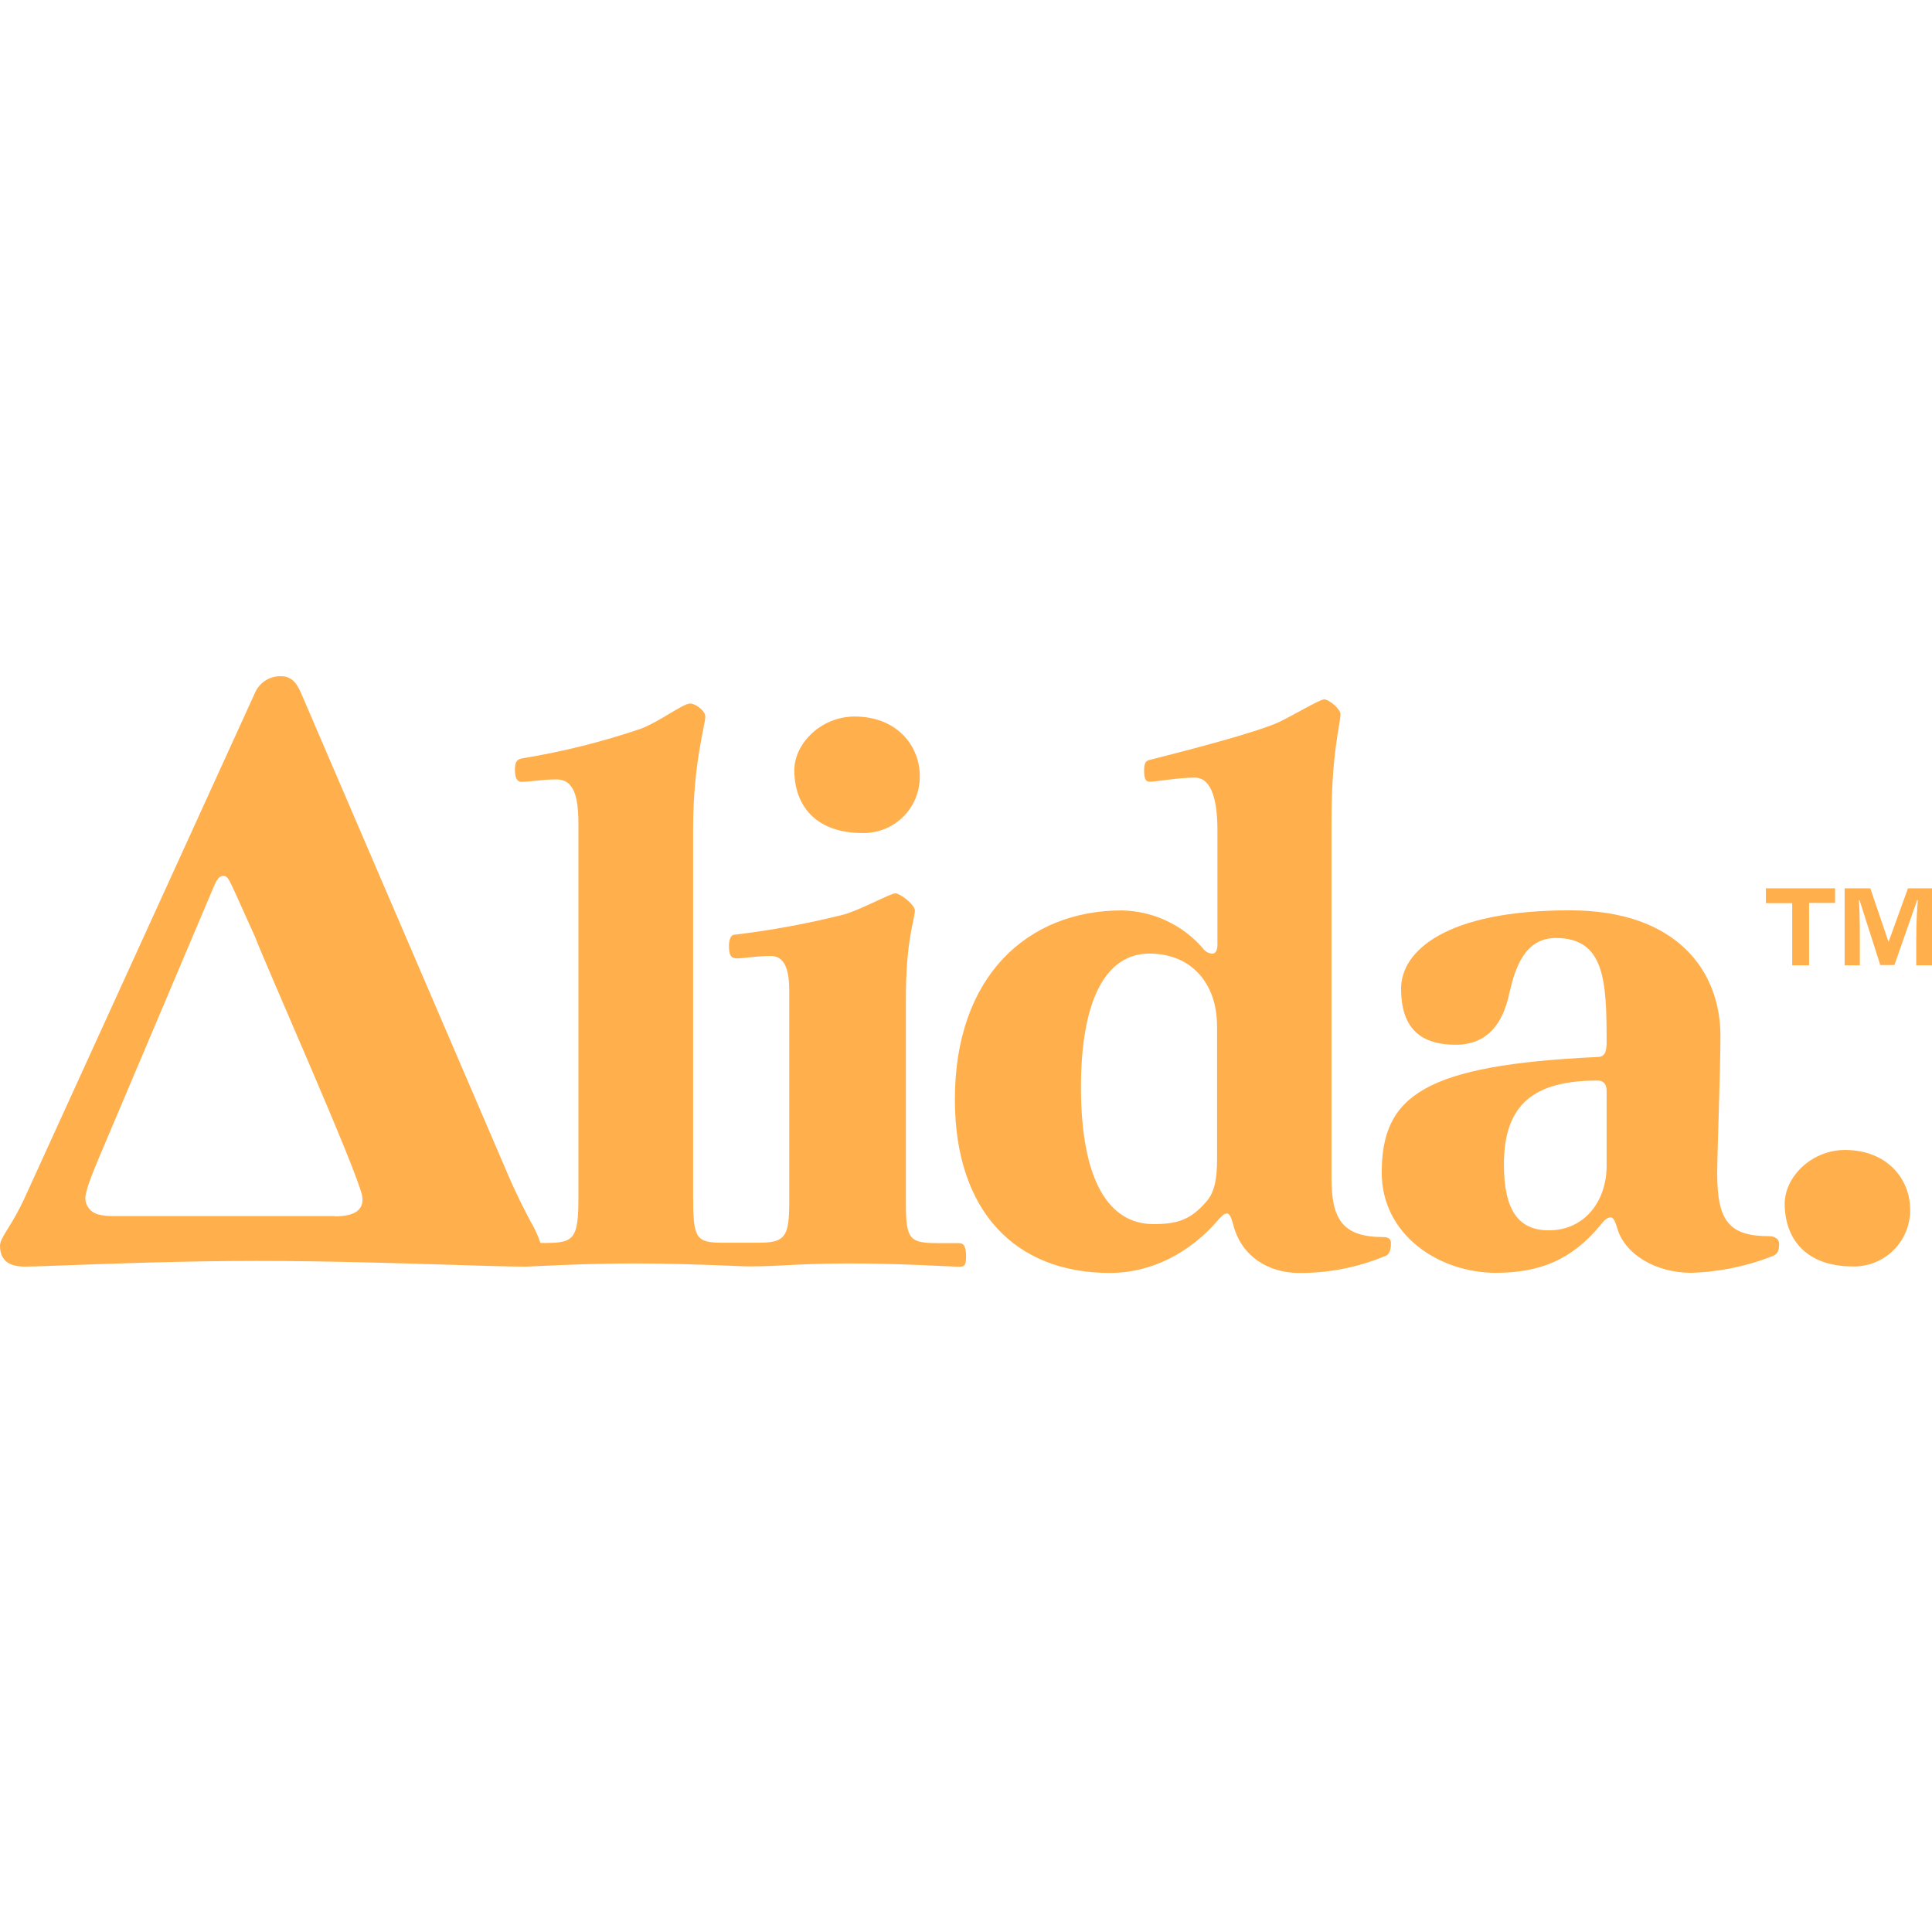
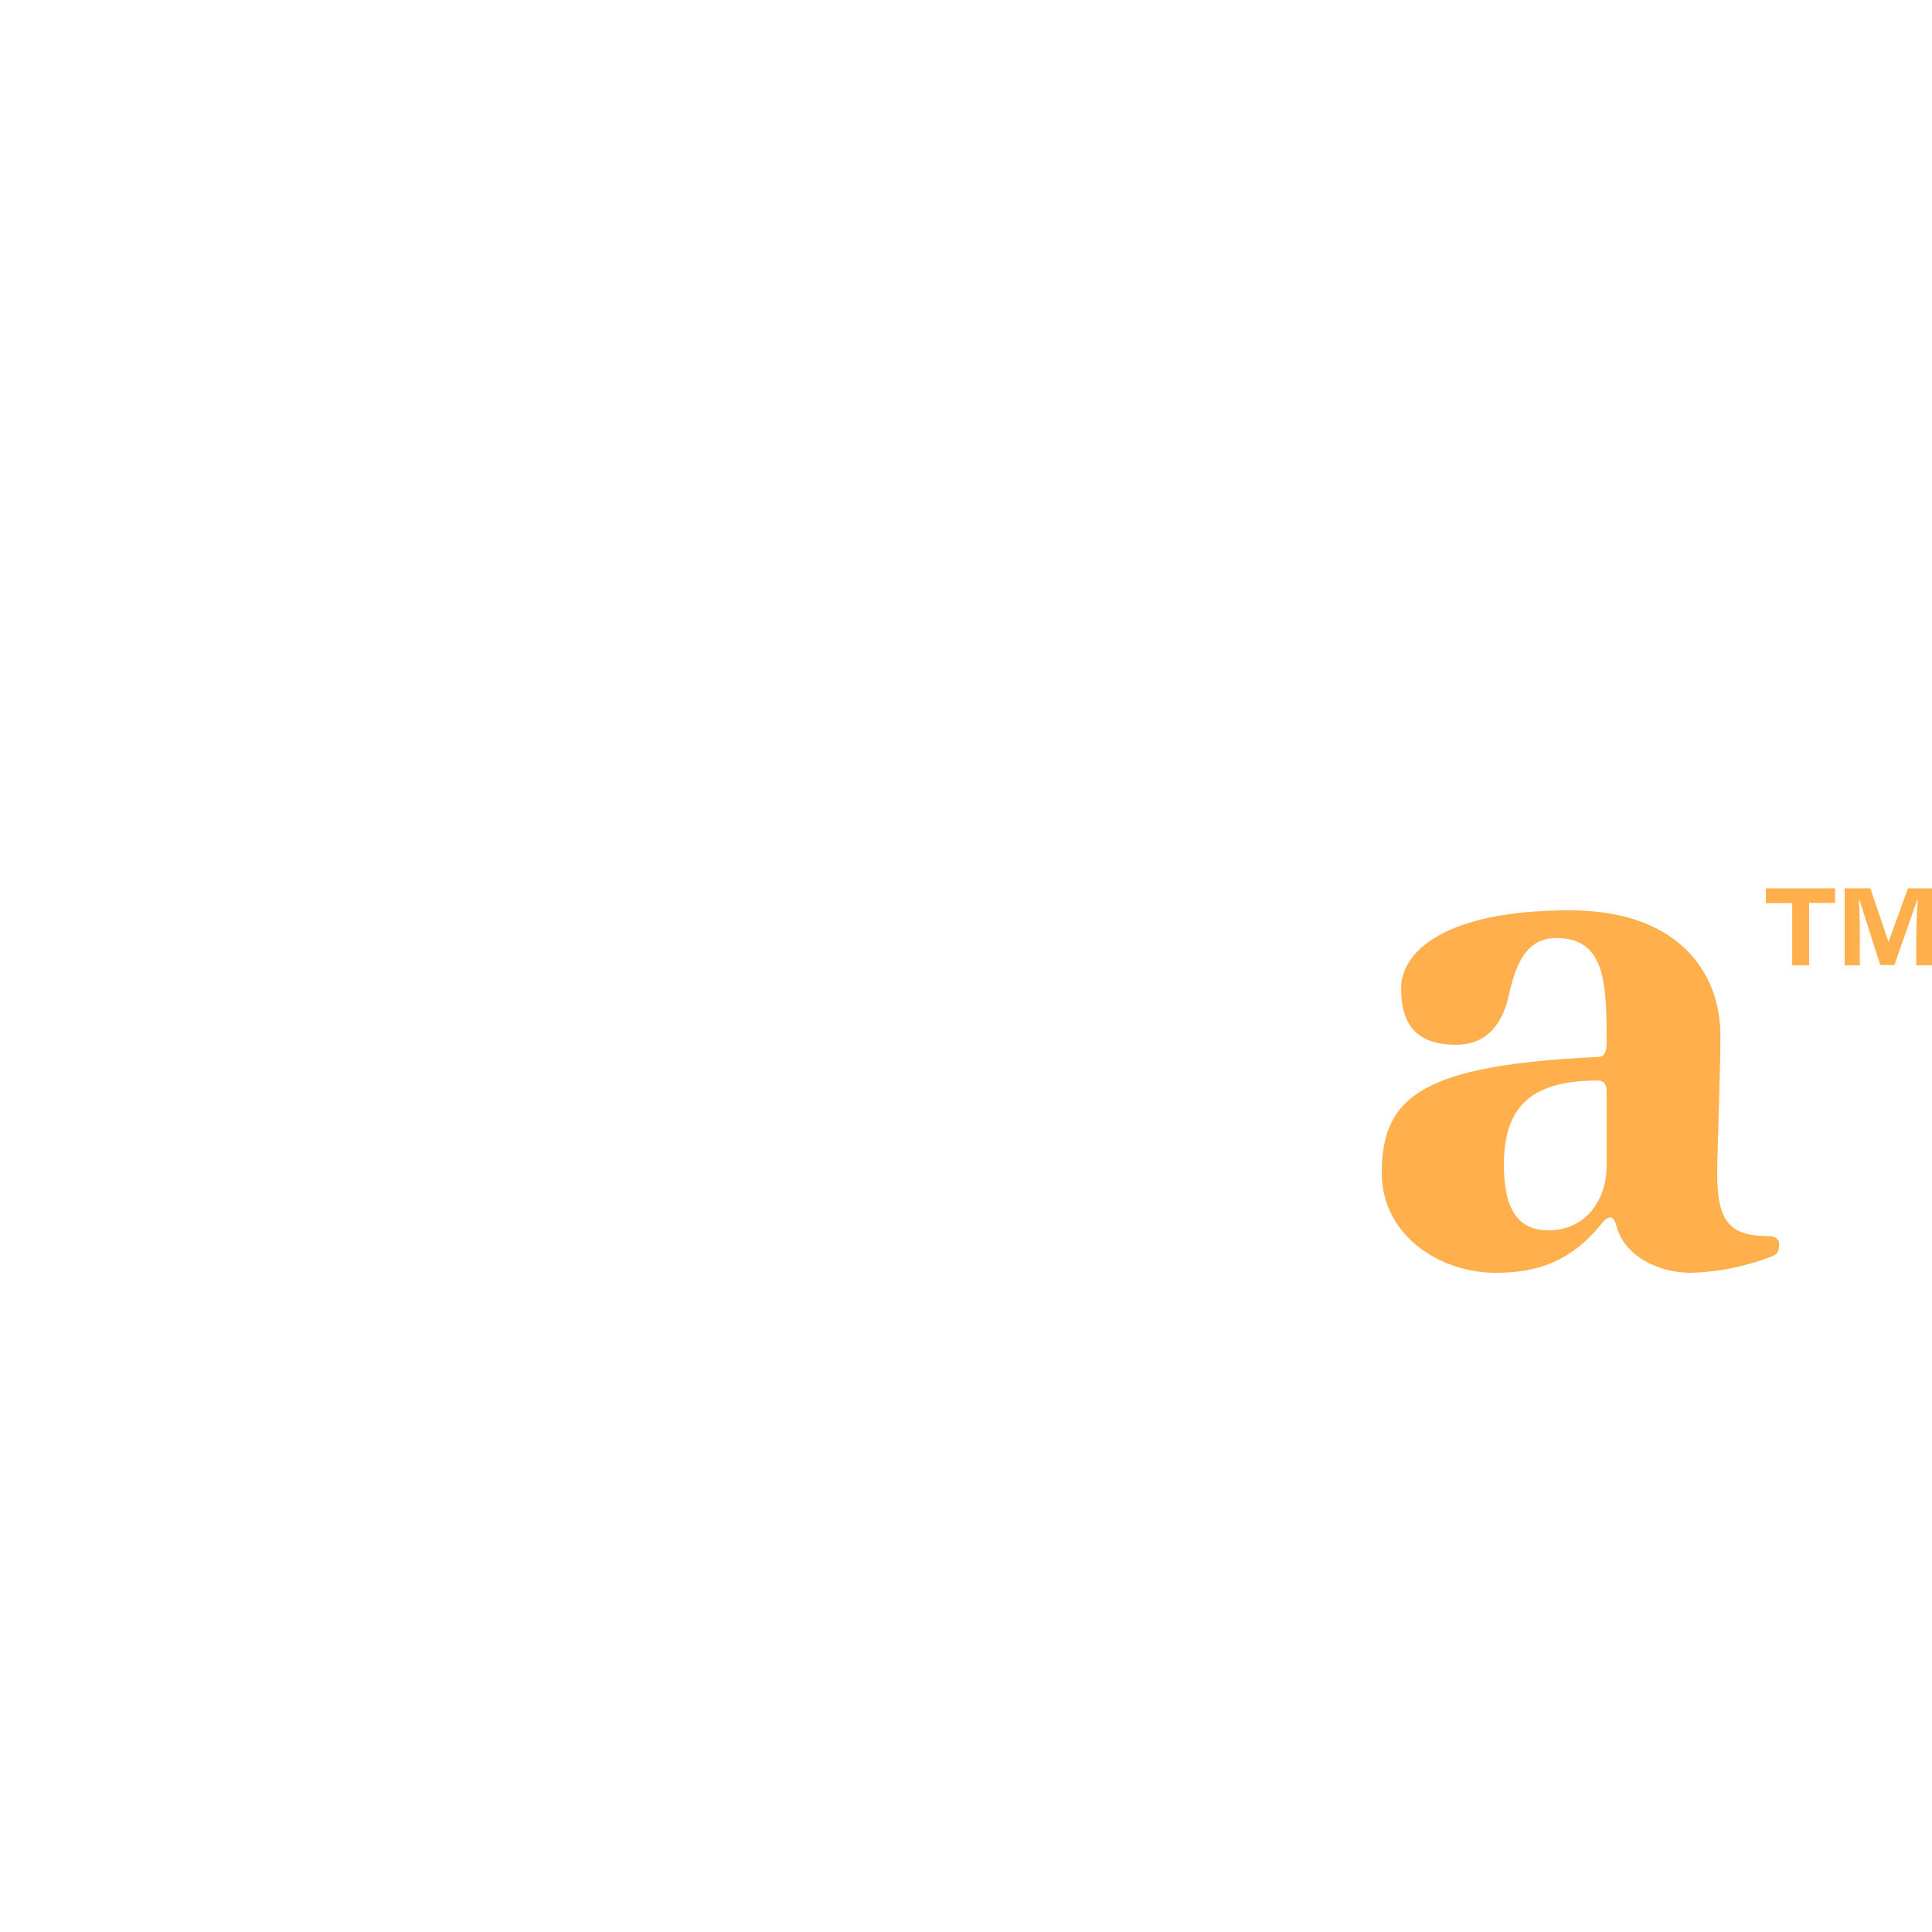
<svg xmlns="http://www.w3.org/2000/svg" width="100" height="100" viewBox="0 0 100 100" fill="none">
-   <path d="M95.916 65.551C93.386 65.551 92.376 64.034 92.376 62.304C92.376 60.913 93.766 59.522 95.496 59.522C97.688 59.522 98.869 61.039 98.869 62.601C98.874 62.99 98.802 63.376 98.656 63.737C98.509 64.098 98.292 64.425 98.016 64.7C97.741 64.976 97.413 65.193 97.052 65.339C96.692 65.485 96.305 65.557 95.916 65.551Z" fill="#FFB04D" />
-   <path d="M62.993 53.11C62.993 50.877 61.644 49.357 59.492 49.357C57.216 49.357 55.951 51.803 55.951 56.273C55.951 61.165 57.426 63.359 59.704 63.359C60.928 63.359 61.644 63.149 62.489 62.136C62.867 61.672 62.996 60.997 62.996 59.987V53.11H62.993ZM71.72 65.002C70.307 65.594 68.79 65.896 67.258 65.889C65.612 65.889 64.263 65.002 63.846 63.443C63.762 63.149 63.678 62.811 63.51 62.811C63.342 62.811 63.216 62.979 63.087 63.105C61.654 64.792 59.675 65.887 57.437 65.887C52.544 65.887 49.424 62.682 49.424 56.905C49.424 50.538 53.177 47.123 58.069 47.123C58.862 47.138 59.643 47.318 60.362 47.652C61.081 47.986 61.722 48.467 62.245 49.063C62.3 49.149 62.374 49.221 62.462 49.273C62.551 49.324 62.65 49.354 62.752 49.36C62.962 49.36 63.014 49.097 63.014 48.895V42.99C63.014 41.515 62.752 40.25 61.833 40.25C60.946 40.25 59.893 40.46 59.513 40.46C59.303 40.46 59.219 40.334 59.219 39.869C59.219 39.489 59.303 39.363 59.557 39.321C61.707 38.772 64.786 37.972 66.093 37.423C66.767 37.129 68.284 36.2 68.539 36.2C68.793 36.2 69.384 36.706 69.384 36.959C69.384 37.465 68.919 38.898 68.919 42.483V60.995C68.919 63.186 69.552 64.031 71.618 64.031C71.88 64.031 71.995 64.157 71.995 64.328C71.995 64.706 71.911 64.918 71.733 65.002" fill="#FFB04D" />
  <path d="M83.158 56.477C83.158 56.055 82.948 55.929 82.693 55.929C79.405 55.929 77.843 57.149 77.843 60.27C77.843 62.59 78.56 63.682 80.163 63.682C82.061 63.682 83.158 62.123 83.158 60.351V56.477ZM91.801 64.994C90.443 65.535 89.002 65.835 87.541 65.881C85.685 65.881 84.084 64.91 83.704 63.561C83.62 63.299 83.536 63.013 83.368 63.013C83.158 63.013 82.987 63.223 82.819 63.435C81.344 65.207 79.699 65.881 77.421 65.881C74.513 65.881 71.518 63.942 71.518 60.695C71.518 56.69 73.751 55.129 82.693 54.709C83.029 54.709 83.158 54.498 83.158 53.95C83.158 50.8 83.074 48.551 80.533 48.551C78.932 48.551 78.434 50.071 78.129 51.378C77.793 53.023 76.951 54.076 75.347 54.076C73.365 54.076 72.52 53.063 72.52 51.165C72.52 49.226 74.841 47.118 81.25 47.118C86.817 47.118 89.05 50.281 89.05 53.611C89.05 55.467 88.882 59.685 88.882 60.737C88.882 63.225 89.515 63.984 91.58 63.984C91.874 63.984 92.087 64.152 92.087 64.364C92.087 64.74 92.003 64.91 91.79 64.994" fill="#FFB04D" />
-   <path d="M17.325 62.945H5.834C5.586 62.949 5.338 62.922 5.097 62.863L5.05 62.85C4.868 62.797 4.708 62.687 4.594 62.536C4.479 62.386 4.417 62.202 4.415 62.013C4.417 61.973 4.421 61.934 4.428 61.895C4.512 61.354 4.926 60.401 5.142 59.877C5.499 59.031 6.798 55.968 8.081 52.94C9.362 49.913 10.63 46.924 10.929 46.213C11.191 45.567 11.309 45.323 11.588 45.339C11.708 45.339 11.792 45.438 11.887 45.614C11.981 45.79 12.065 45.982 12.194 46.26L12.488 46.911L13.207 48.504C13.753 49.956 18.524 60.669 18.745 61.908C18.866 62.659 18.312 62.958 17.307 62.958M49.626 64.344H48.576C47.101 64.344 46.889 64.176 46.889 62.32V51.638C46.889 48.601 47.353 47.591 47.353 47.126C47.353 46.83 46.595 46.239 46.343 46.239C46.091 46.239 44.571 47.081 43.687 47.334C41.813 47.805 39.912 48.156 37.994 48.383C37.826 48.383 37.731 48.677 37.731 48.932C37.731 49.438 37.815 49.606 38.154 49.606C38.492 49.606 39.164 49.48 39.883 49.48C40.603 49.48 40.852 50.155 40.852 51.294V62.173C40.852 64.029 40.642 64.323 39.248 64.323H37.435C36.002 64.323 35.876 64.113 35.876 61.876V42.864C35.876 39.533 36.508 37.507 36.508 37.09C36.508 36.793 36.002 36.415 35.721 36.415C35.34 36.415 34.162 37.344 33.149 37.727C31.169 38.397 29.138 38.905 27.075 39.245C26.737 39.286 26.653 39.454 26.653 39.835C26.653 40.216 26.737 40.468 26.989 40.468C27.453 40.468 28.039 40.342 28.802 40.342C29.687 40.342 29.939 41.184 29.939 42.662V61.931C29.939 64.123 29.729 64.336 28.209 64.336H27.976C27.844 63.951 27.673 63.581 27.466 63.231C27.165 62.656 26.747 61.866 26.275 60.756L15.653 36.035C15.417 35.468 15.17 35.001 14.543 35.001C14.255 34.993 13.971 35.073 13.729 35.23C13.488 35.387 13.299 35.613 13.189 35.88L1.244 62.071C1 62.591 0.723 63.095 0.415 63.58C0.152 64.002 0 64.26 0 64.475C0 65.446 0.756 65.559 1.312 65.559C1.593 65.559 2.302 65.535 3.286 65.498C5.648 65.409 9.585 65.265 13.259 65.265C16.889 65.265 20.642 65.383 23.385 65.467C24.976 65.517 26.241 65.556 26.997 65.559H27.065H27.254C28.112 65.53 30.17 65.396 32.886 65.396C34.6 65.396 36.298 65.456 37.414 65.501C37.566 65.501 37.747 65.517 37.965 65.522C39.907 65.624 40.813 65.396 43.933 65.396C46.802 65.396 49.122 65.564 49.668 65.564C49.93 65.564 50.004 65.48 50.004 65.016C50.004 64.427 49.833 64.344 49.623 64.344" fill="#FFB04D" />
-   <path d="M44.655 43.118C45.044 43.124 45.431 43.052 45.792 42.906C46.153 42.76 46.481 42.542 46.756 42.267C47.032 41.992 47.249 41.664 47.395 41.303C47.541 40.942 47.614 40.555 47.608 40.166C47.608 38.607 46.429 37.087 44.235 37.087C42.505 37.087 41.114 38.478 41.114 39.869C41.114 41.602 42.127 43.118 44.655 43.118Z" fill="#FFB04D" />
  <path d="M94.984 45.979V46.735H93.638V49.966H92.764V46.746H91.402V45.979H94.984ZM99.184 49.966V48.722C99.184 47.646 99.234 46.956 99.268 46.586H99.234L98.055 49.95H97.323L96.247 46.586H96.213C96.247 46.956 96.265 47.593 96.265 48.806V49.966H95.478V45.979H96.808L97.751 48.756L98.756 45.979H100V49.966H99.184Z" fill="#FFB04D" />
</svg>